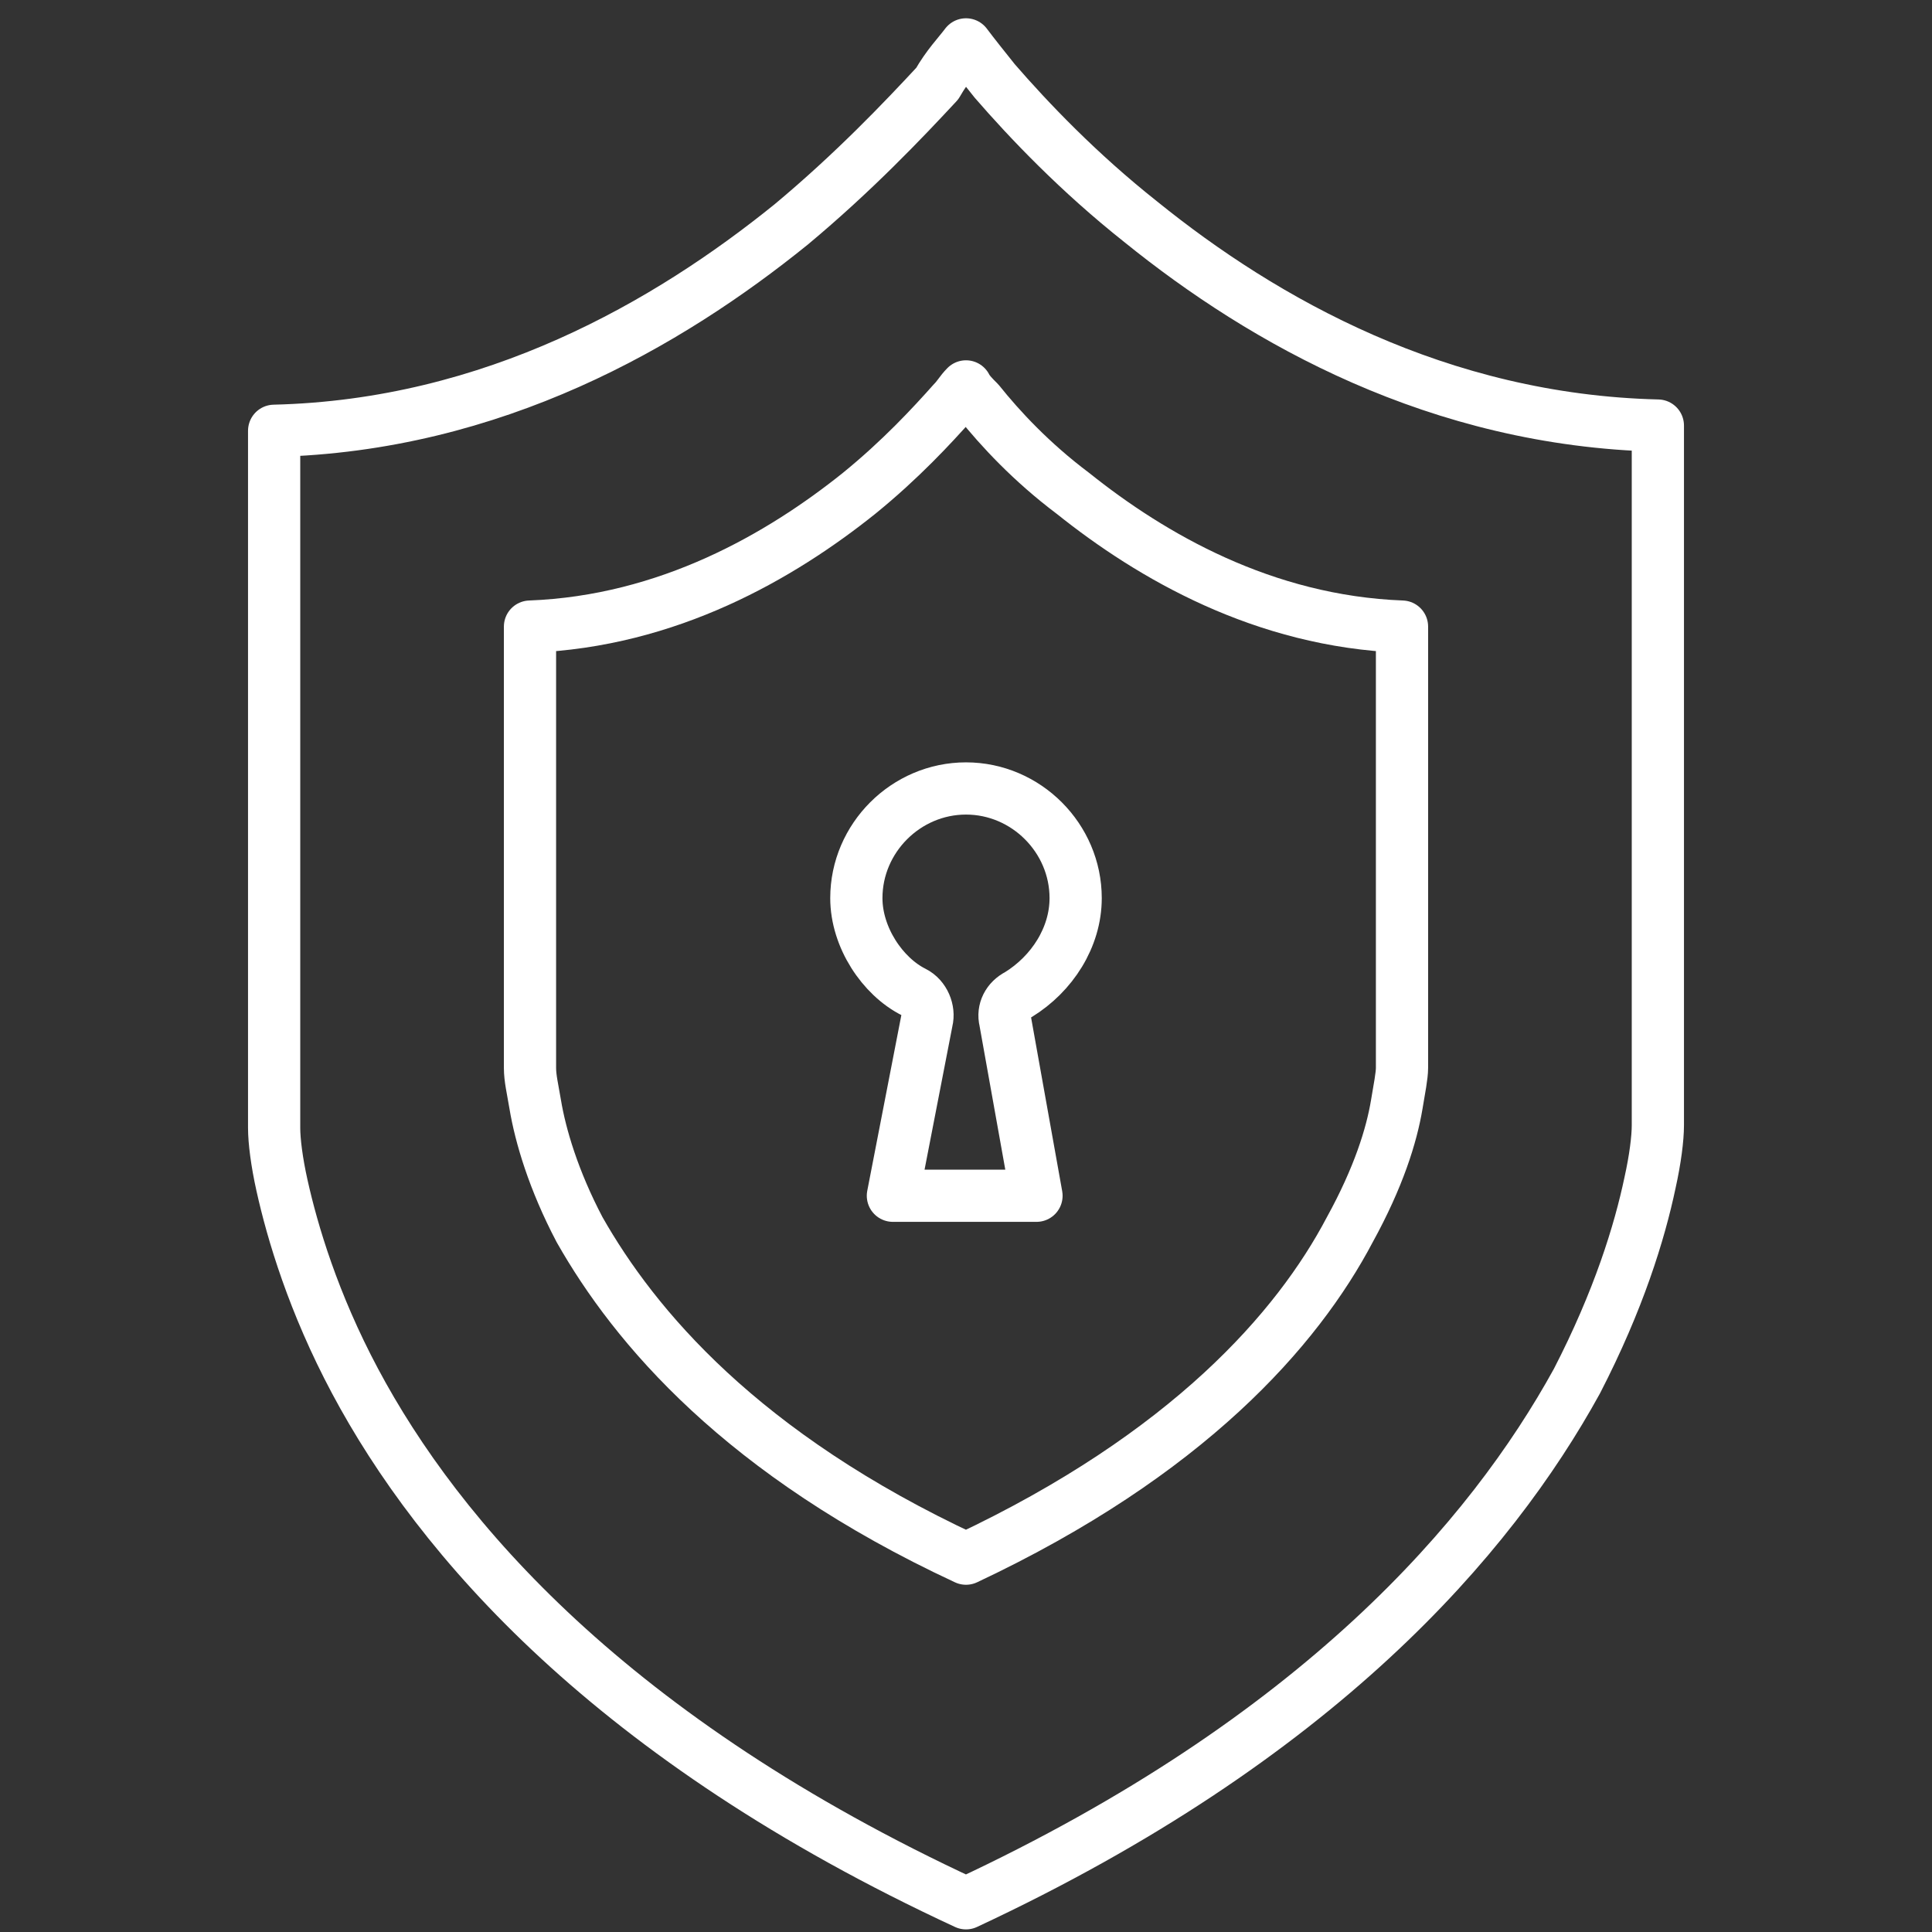
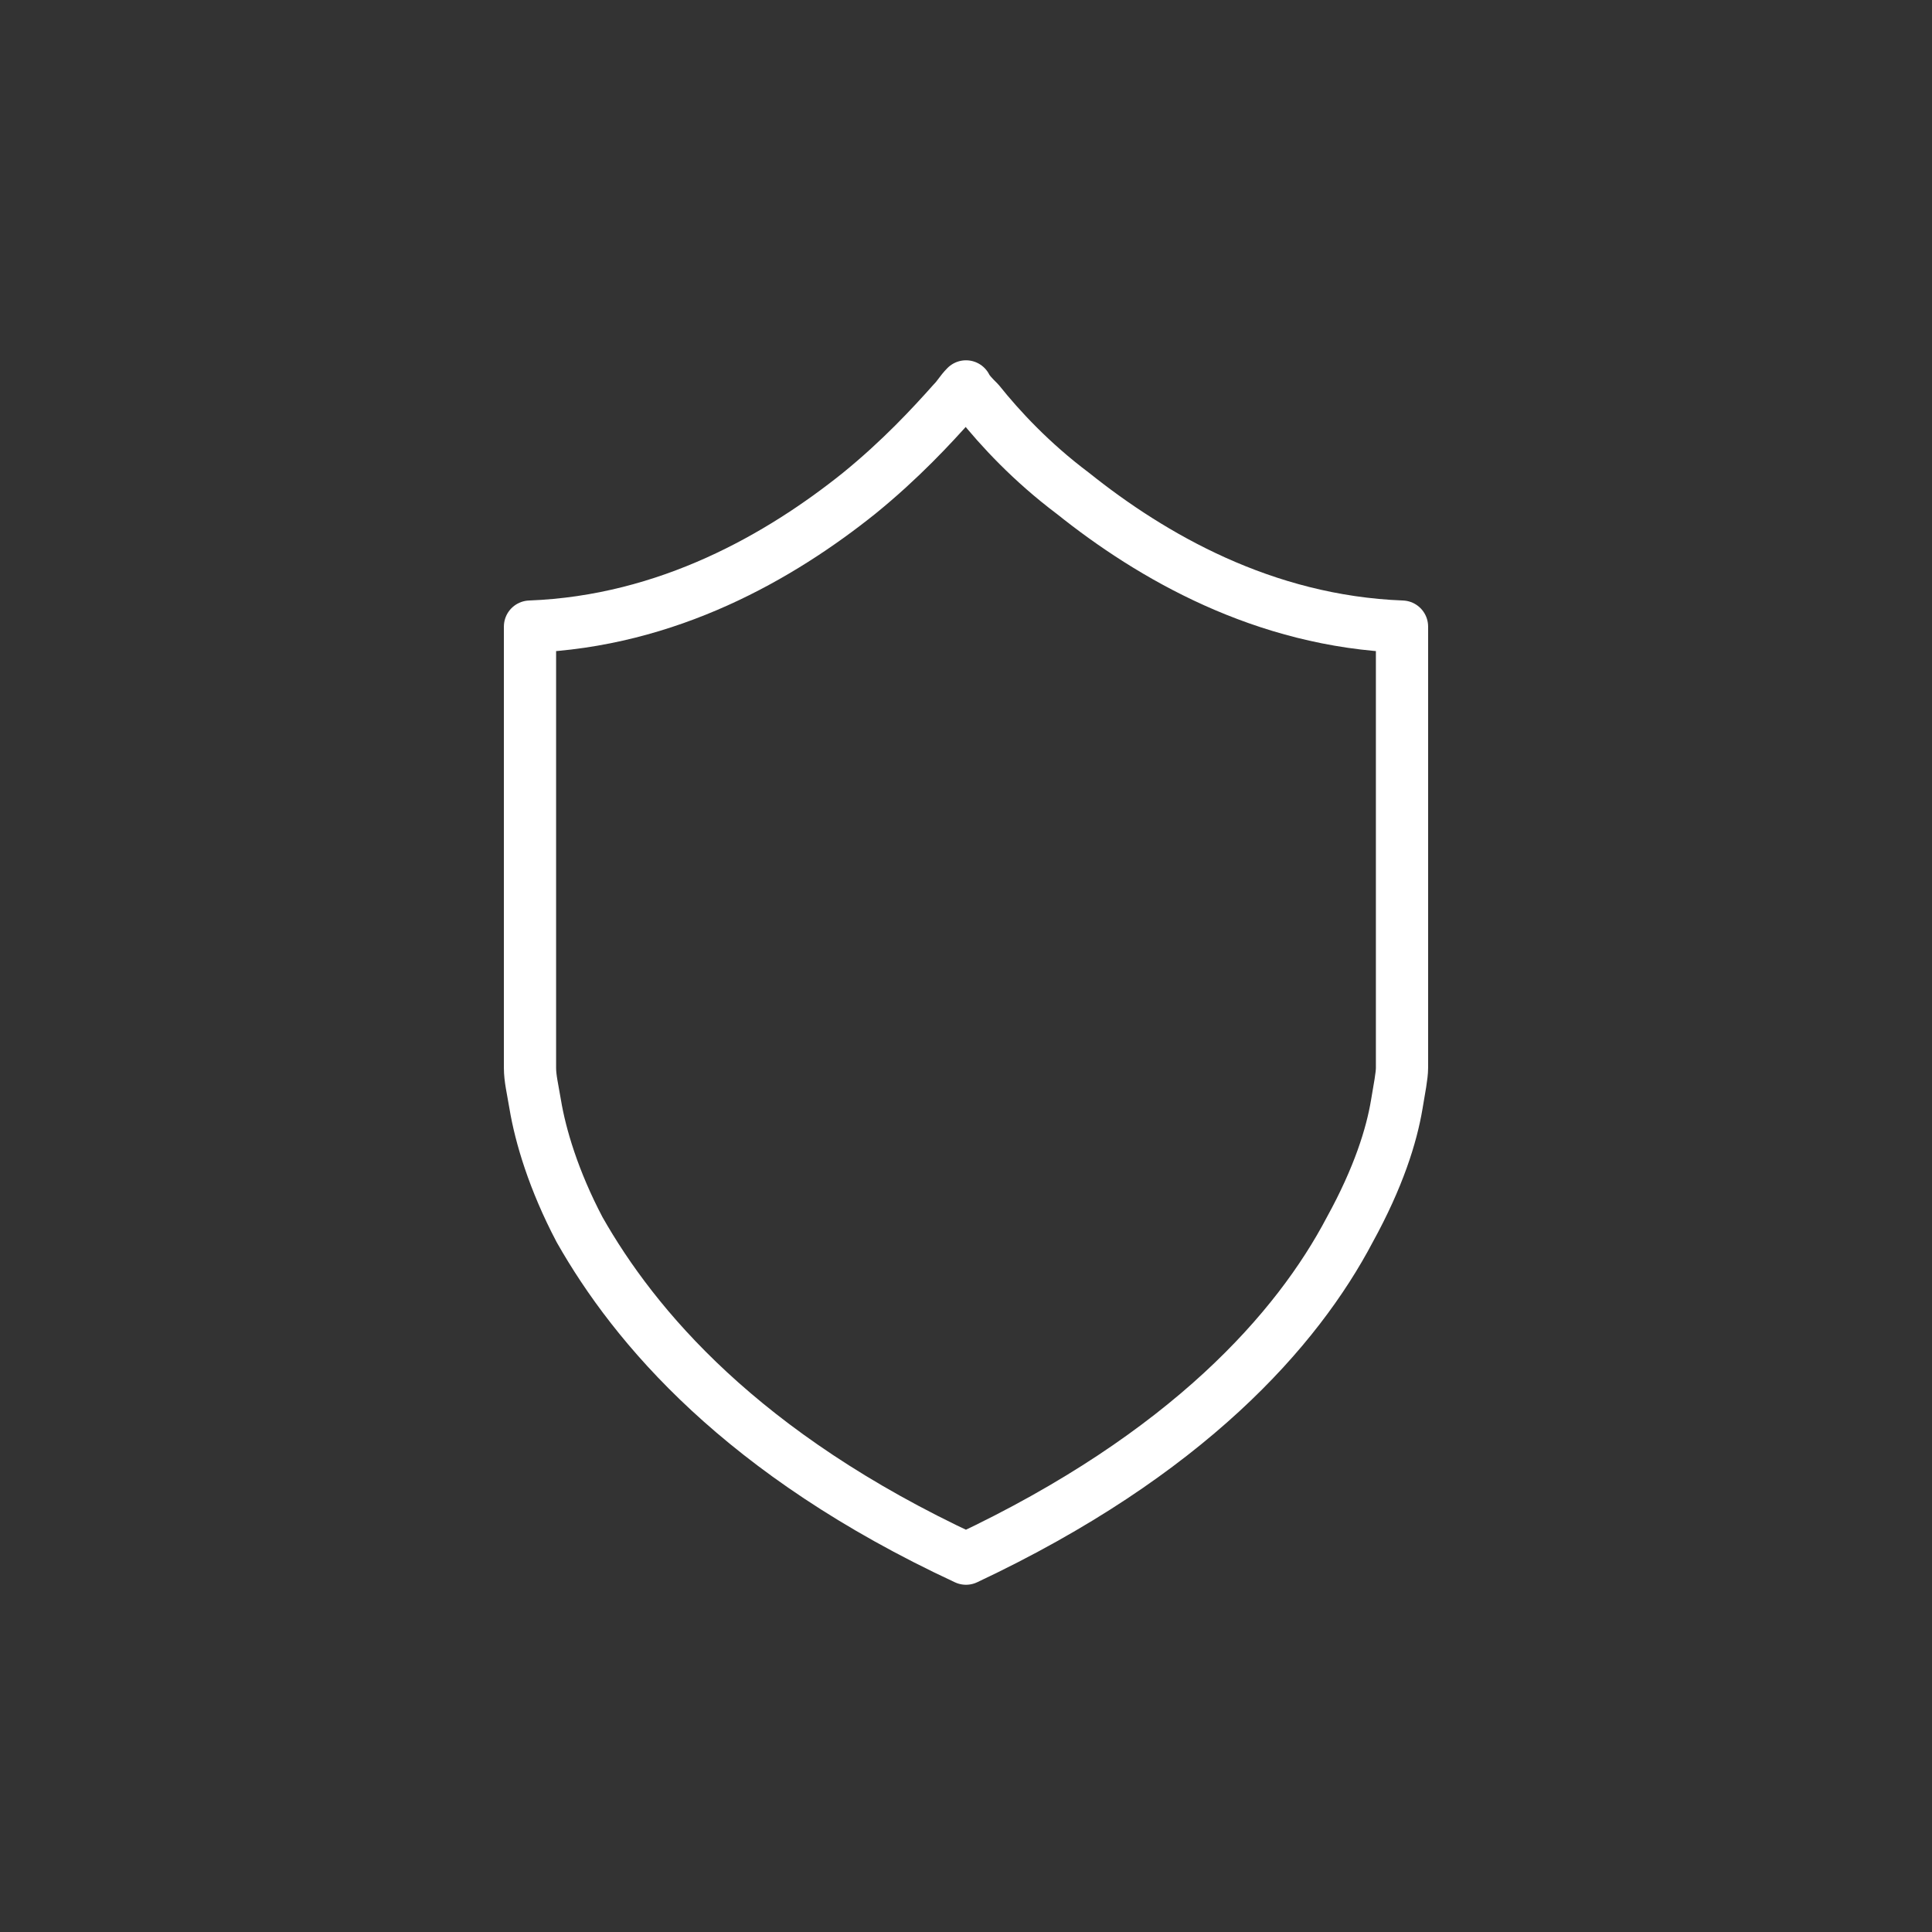
<svg xmlns="http://www.w3.org/2000/svg" version="1.1" id="Layer_1" x="0px" y="0px" width="74px" height="74px" viewBox="0 0 74 74" style="enable-background:new 0 0 74 74;" xml:space="preserve">
  <rect x="0" y="0" width="74" height="74" fill="#333333" stroke="none" />
  <style type="text/css">
	.st0{fill:none;stroke:#FFFFFF;stroke-width:2;stroke-linecap:round;stroke-linejoin:round;stroke-miterlimit:10;}
</style>
  <g>
-     <path class="st0" d="M37,1.7c0.3,0.4,0.7,0.9,1.1,1.4c1.3,1.5,3.2,3.5,5.6,5.4c4.7,3.8,11.4,7.6,19.8,7.8v26l0,0c0,0,0,0.3,0,0.8   c0,0.5-0.1,1.3-0.3,2.2c-0.4,1.9-1.2,4.5-2.8,7.6c-3.3,6-9.9,13.7-23.4,20c-13.6-6.3-20.2-14-23.4-20c-1.6-3-2.4-5.7-2.8-7.5   c-0.2-0.9-0.3-1.7-0.3-2.2c0-0.2,0-0.4,0-0.6c0-0.1,0-0.1,0-0.1l0,0l0,0c0,0,0,0,0,0c0,0,0,0,0,0c0,0,0,0,0,0c0,0,0,0,0,0v-26   c8.4-0.2,15.1-4.1,19.8-7.9c2.4-2,4.3-4,5.6-5.4C36.3,2.5,36.7,2.1,37,1.7z" />
    <path class="st0" d="M41.1,18.9c3,2.4,7.3,4.9,12.6,5.1v16.5l0,0c0,0,0,0,0,0v0v0v0c0,0,0,0,0,0.1c0,0.1,0,0.2,0,0.3   c0,0.3-0.1,0.8-0.2,1.4c-0.2,1.2-0.7,2.8-1.8,4.8c-2,3.8-6.2,8.6-14.7,12.6c-8.6-4-12.7-8.9-14.8-12.6c-1-1.9-1.5-3.6-1.7-4.8   c-0.1-0.6-0.2-1-0.2-1.4c0-0.2,0-0.3,0-0.3c0,0,0-0.1,0-0.1l0,0v0c0,0,0,0,0,0c0,0,0,0,0,0V24c5.3-0.2,9.6-2.7,12.6-5.1   c1.6-1.3,2.8-2.6,3.6-3.5c0.2-0.2,0.3-0.4,0.5-0.6c0.1,0.2,0.3,0.4,0.5,0.6C38.3,16.4,39.5,17.7,41.1,18.9z" />
-     <path class="st0" d="M35.5,39.1c0.1-0.4-0.1-0.9-0.5-1.1c-1.2-0.6-2.2-2.1-2.2-3.6c0-2.3,1.9-4.2,4.2-4.2c2.3,0,4.2,1.9,4.2,4.2   c0,1.5-0.9,2.9-2.2,3.7c-0.4,0.2-0.6,0.6-0.5,1l1.2,6.7h-5.5L35.5,39.1z" />
  </g>
</svg>